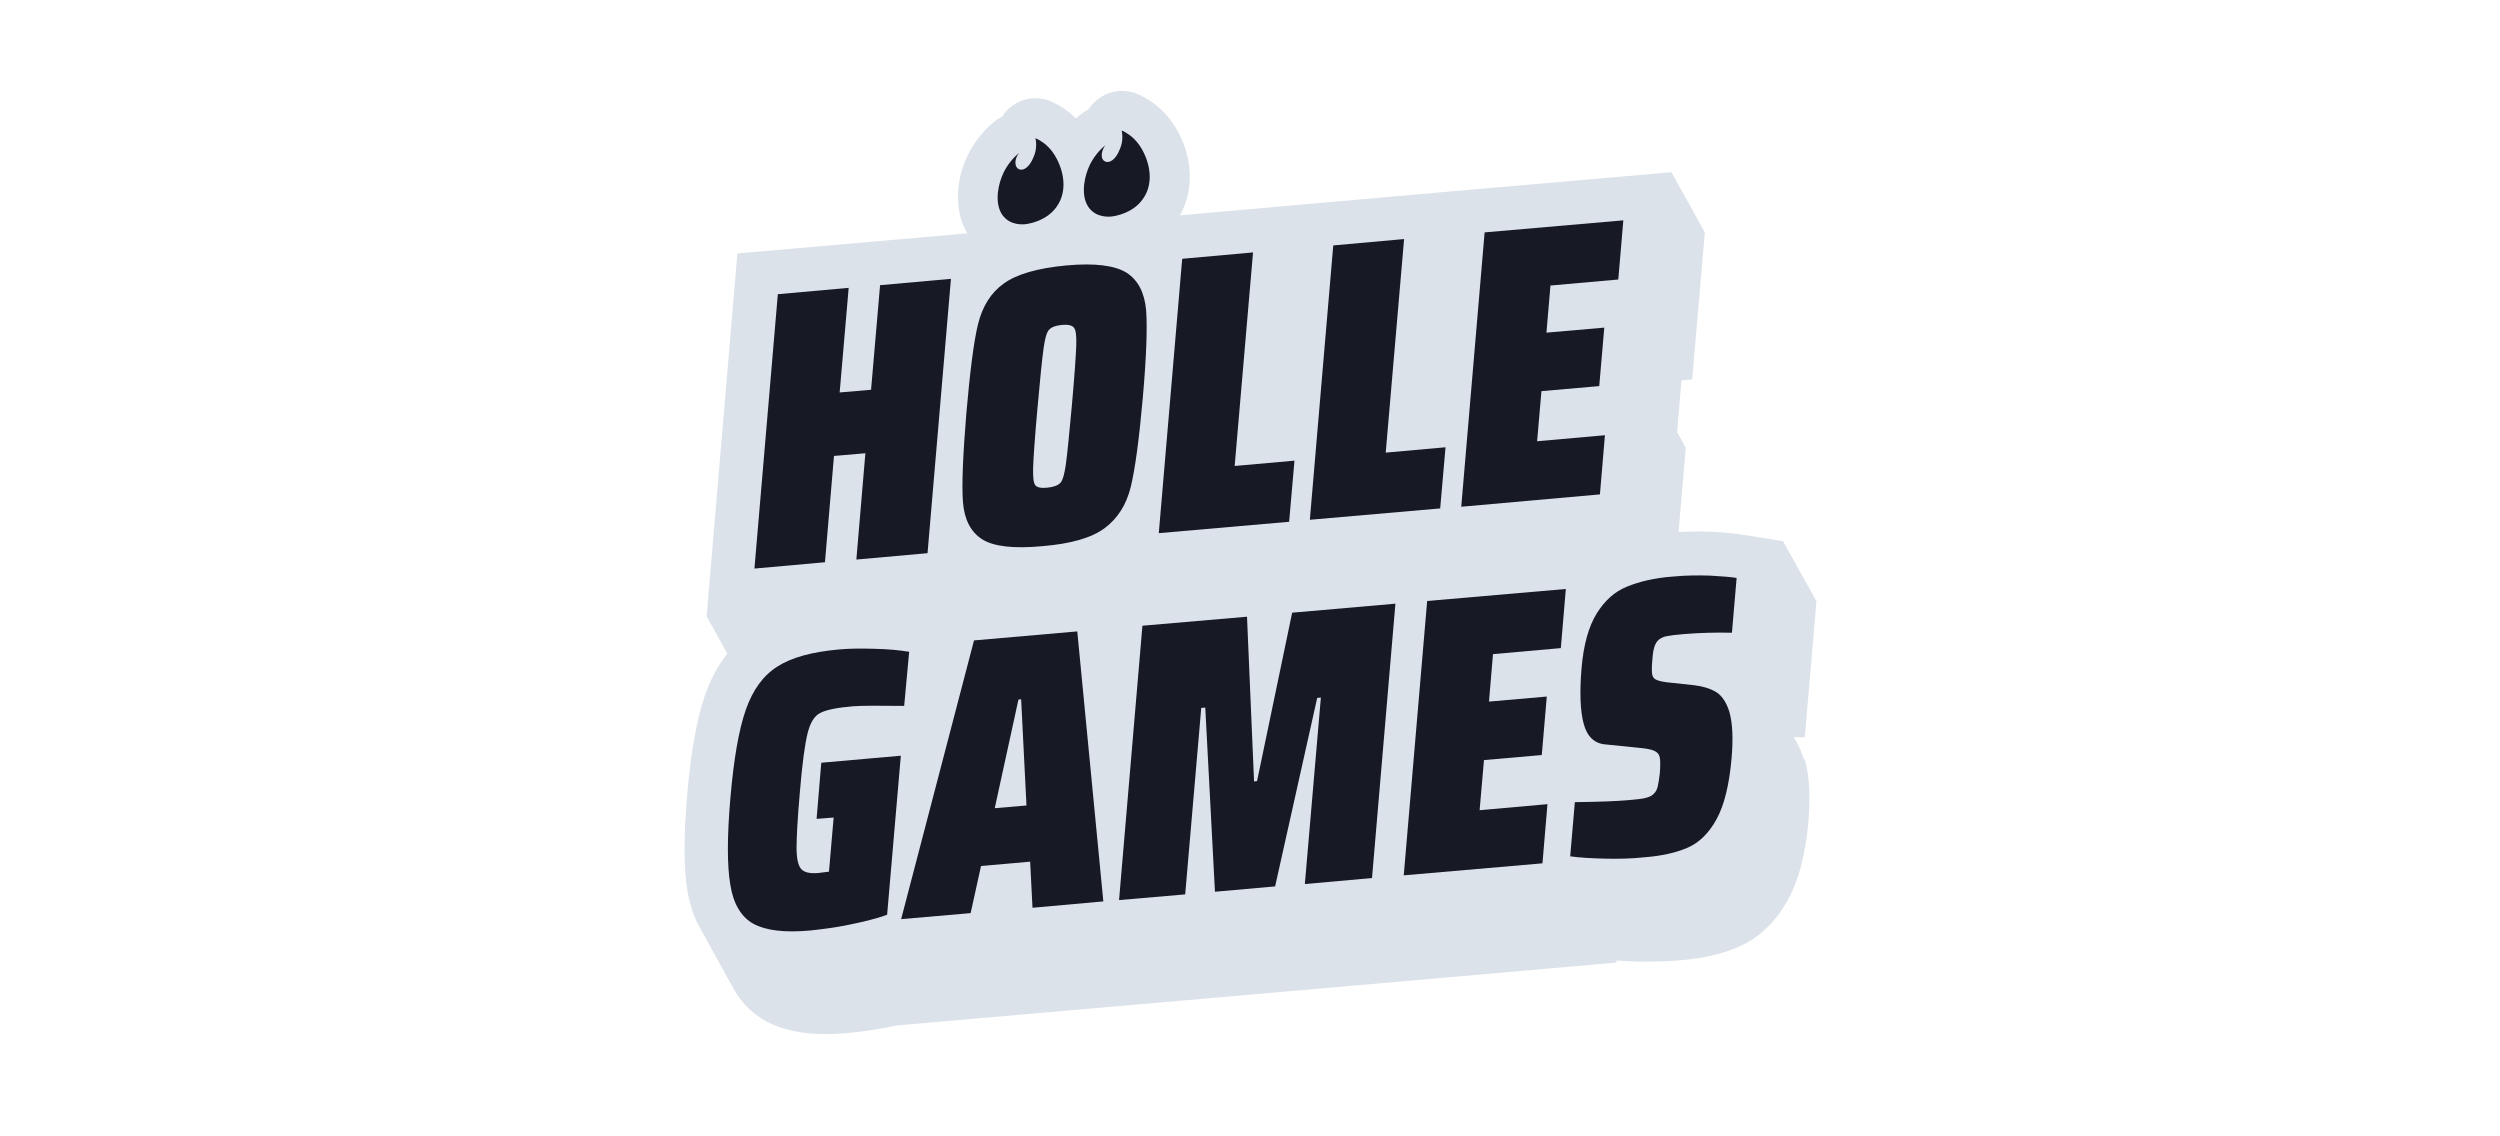
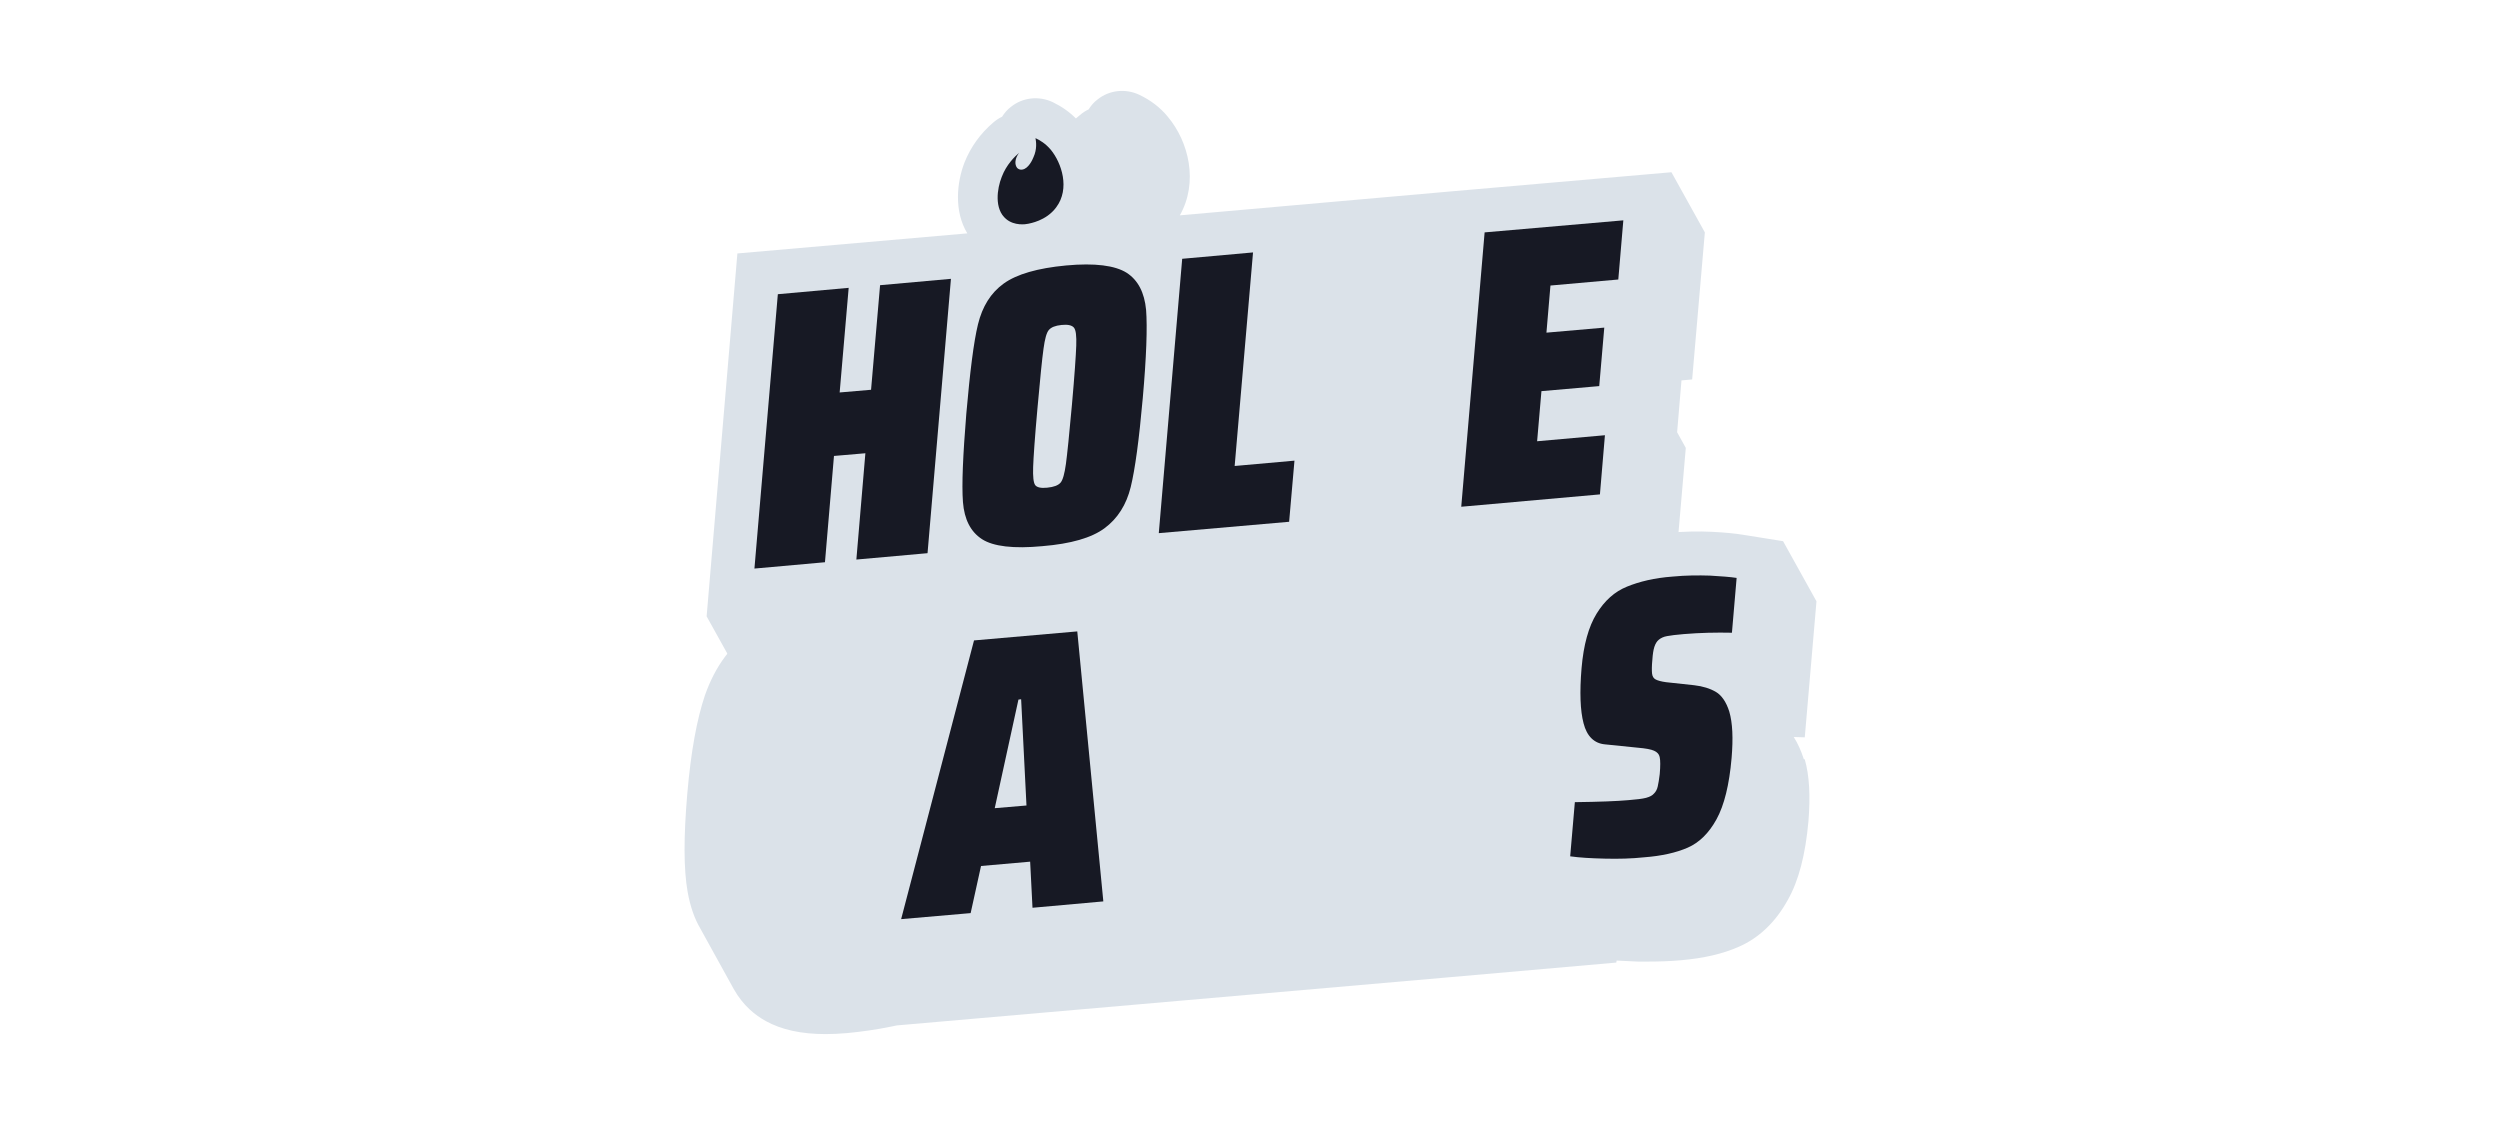
<svg xmlns="http://www.w3.org/2000/svg" width="66" height="30" viewBox="0 0 66 30" fill="none" class="ProviderBox_icon__Nx1+V">
  <path d="M44.673 10.017L45.008 6.135L44.126 4.547L38.339 5.05L34.148 5.42L31.148 5.685C31.642 4.812 31.386 3.744 30.83 3.082C30.628 2.835 30.372 2.641 30.072 2.5C29.71 2.332 29.287 2.377 28.978 2.624C28.881 2.694 28.801 2.791 28.74 2.888C28.66 2.924 28.581 2.977 28.51 3.038C28.475 3.065 28.44 3.1 28.404 3.127C28.228 2.95 28.025 2.809 27.787 2.694C27.425 2.527 27.002 2.571 26.693 2.818C26.596 2.888 26.516 2.985 26.455 3.082C26.375 3.118 26.296 3.171 26.225 3.232C25.881 3.524 25.625 3.885 25.466 4.282C25.255 4.82 25.184 5.579 25.537 6.161L19.467 6.691L18.655 16.272L19.538 17.86L26.419 17.26L26.446 16.934C26.825 17.11 27.284 17.189 27.857 17.189C28.06 17.189 28.272 17.181 28.501 17.163C29.198 17.101 29.763 16.969 30.222 16.757L30.204 16.925L35.718 16.44L38.188 16.228L44.17 15.707L44.505 11.825L44.276 11.411L44.391 10.043L44.673 10.017Z" fill="#DBE2E9" />
  <path d="M22.608 14.772L22.846 11.966L22.017 12.037L21.779 14.843L19.917 15.01L20.535 7.767L22.405 7.599L22.167 10.361L22.996 10.29L23.234 7.529L25.105 7.361L24.487 14.604L22.608 14.772Z" fill="#171924" />
  <path d="M25.925 14.234C25.625 14.04 25.458 13.713 25.422 13.255C25.387 12.796 25.422 12.02 25.511 10.917C25.608 9.814 25.705 9.029 25.819 8.561C25.934 8.093 26.155 7.732 26.499 7.485C26.843 7.238 27.39 7.079 28.148 7.008C28.907 6.938 29.437 7.008 29.745 7.202C30.045 7.397 30.213 7.723 30.257 8.182C30.292 8.64 30.266 9.417 30.169 10.511C30.072 11.605 29.966 12.39 29.851 12.858C29.736 13.325 29.507 13.687 29.163 13.943C28.819 14.199 28.272 14.357 27.513 14.419C26.763 14.49 26.225 14.428 25.925 14.234ZM27.998 12.743C28.06 12.672 28.104 12.505 28.14 12.249C28.175 11.993 28.228 11.473 28.299 10.687C28.369 9.902 28.404 9.382 28.413 9.126C28.422 8.87 28.404 8.711 28.351 8.649C28.299 8.588 28.193 8.561 28.025 8.579C27.857 8.596 27.752 8.64 27.69 8.711C27.628 8.782 27.584 8.949 27.549 9.205C27.513 9.461 27.46 9.982 27.39 10.767C27.319 11.552 27.284 12.072 27.275 12.328C27.266 12.584 27.284 12.743 27.328 12.805C27.372 12.866 27.478 12.893 27.646 12.875C27.822 12.858 27.937 12.813 27.998 12.743Z" fill="#171924" />
  <path d="M30.592 14.075L31.21 6.832L33.08 6.664L32.595 12.302L34.174 12.161L34.033 13.775L30.592 14.075Z" fill="#171924" />
-   <path d="M34.58 13.722L35.198 6.479L37.068 6.311L36.583 11.949L38.162 11.808L38.021 13.422L34.58 13.722Z" fill="#171924" />
  <path d="M38.577 13.378L39.194 6.135L42.856 5.817L42.723 7.379L40.932 7.538L40.826 8.782L42.353 8.649L42.22 10.193L40.694 10.326L40.58 11.649L42.37 11.49L42.238 13.052L38.577 13.378Z" fill="#171924" />
  <path d="M26.904 4.035C26.79 4.132 26.569 4.344 26.446 4.67C26.322 4.979 26.243 5.517 26.561 5.782C26.781 5.967 27.081 5.923 27.151 5.906C27.178 5.897 27.619 5.835 27.884 5.473C28.254 4.979 28.025 4.3 27.743 3.956C27.602 3.788 27.451 3.7 27.337 3.647C27.355 3.744 27.381 3.938 27.284 4.15C27.257 4.221 27.151 4.45 26.993 4.476C26.904 4.494 26.852 4.432 26.852 4.432C26.781 4.344 26.79 4.185 26.904 4.035Z" fill="#171924" />
-   <path d="M29.181 3.832C29.066 3.929 28.846 4.141 28.722 4.467C28.599 4.776 28.519 5.314 28.837 5.579C29.057 5.764 29.357 5.72 29.428 5.703C29.454 5.694 29.895 5.632 30.16 5.27C30.531 4.776 30.301 4.097 30.019 3.753C29.878 3.585 29.728 3.497 29.613 3.444C29.631 3.541 29.657 3.735 29.56 3.947C29.534 4.018 29.428 4.247 29.269 4.273C29.181 4.291 29.128 4.229 29.128 4.229C29.057 4.15 29.075 3.982 29.181 3.832Z" fill="#171924" />
  <path d="M47.62 20.039C47.549 19.819 47.461 19.624 47.355 19.457L47.646 19.466L47.955 15.875L47.073 14.287L46.023 14.119C45.811 14.084 45.538 14.057 45.193 14.04C44.841 14.022 44.452 14.031 44.047 14.066C43.491 14.119 43.014 14.216 42.6 14.384L42.609 14.278L38.127 14.666L29.128 15.451L24.823 15.831L24.743 16.14L24.178 16.051C23.87 16.007 23.517 15.972 23.128 15.963C22.74 15.954 22.379 15.954 22.061 15.99C21.152 16.069 20.455 16.272 19.917 16.616C19.317 16.995 18.885 17.578 18.611 18.354C18.4 18.98 18.241 19.827 18.144 20.957C18.047 22.095 18.047 22.942 18.153 23.542C18.223 23.939 18.338 24.256 18.488 24.512L19.37 26.109C19.617 26.55 19.944 26.806 20.217 26.956C20.632 27.185 21.152 27.3 21.796 27.3C21.973 27.3 22.167 27.291 22.37 27.273C22.732 27.238 23.128 27.185 23.552 27.097C23.596 27.088 23.631 27.079 23.676 27.071L31.272 26.409L38.153 25.809L42.67 25.412L42.679 25.359C42.855 25.368 43.041 25.377 43.244 25.386C43.314 25.386 43.394 25.386 43.464 25.386C43.782 25.386 44.091 25.377 44.382 25.35C44.982 25.297 45.476 25.183 45.899 24.997C46.428 24.768 46.87 24.353 47.196 23.762C47.487 23.25 47.664 22.562 47.743 21.68C47.796 21.018 47.77 20.48 47.646 20.048L47.62 20.039Z" fill="#DBE2E9" />
-   <path d="M21.558 21.618L21.682 20.136L23.782 19.951L23.42 24.15C23.155 24.247 22.829 24.327 22.449 24.406C22.07 24.486 21.717 24.53 21.391 24.565C20.711 24.627 20.217 24.565 19.891 24.389C19.573 24.212 19.361 23.868 19.282 23.365C19.194 22.862 19.194 22.095 19.282 21.071C19.37 20.048 19.503 19.272 19.688 18.742C19.873 18.213 20.147 17.834 20.526 17.595C20.897 17.357 21.444 17.207 22.158 17.145C22.432 17.119 22.741 17.119 23.085 17.128C23.438 17.137 23.738 17.163 24.002 17.207L23.87 18.636C23.208 18.628 22.767 18.628 22.529 18.645C22.096 18.68 21.805 18.742 21.655 18.822C21.497 18.901 21.391 19.078 21.32 19.36C21.25 19.642 21.179 20.154 21.117 20.904C21.055 21.61 21.029 22.104 21.029 22.386C21.029 22.668 21.073 22.854 21.152 22.942C21.232 23.03 21.373 23.065 21.594 23.048L21.885 23.012L22.008 21.583L21.558 21.618Z" fill="#171924" />
  <path d="M27.258 23.965L27.196 22.748L25.899 22.862L25.625 24.106L23.79 24.265L25.714 16.907L28.44 16.669L29.128 23.797L27.258 23.965ZM26.958 18.46L26.887 18.469L26.261 21.336L27.099 21.265L26.958 18.46Z" fill="#171924" />
-   <path d="M34.448 23.339L34.871 18.416L34.774 18.425L33.663 23.401L32.075 23.542L31.819 18.68L31.713 18.689L31.289 23.612L29.543 23.762L30.16 16.519L32.921 16.281L33.107 20.63L33.186 20.621L34.113 16.175L36.839 15.937L36.221 23.18L34.448 23.339Z" fill="#171924" />
-   <path d="M37.059 23.109L37.677 15.866L41.338 15.549L41.206 17.11L39.415 17.269L39.309 18.522L40.835 18.389L40.703 19.933L39.177 20.066L39.062 21.389L40.853 21.23L40.721 22.792L37.059 23.109Z" fill="#171924" />
  <path d="M42.37 22.668C42.009 22.66 41.7 22.642 41.453 22.607L41.576 21.177C42.212 21.169 42.688 21.151 42.988 21.124C43.2 21.107 43.358 21.089 43.456 21.063C43.553 21.036 43.623 21.001 43.667 20.948C43.712 20.904 43.747 20.842 43.764 20.763C43.782 20.683 43.8 20.577 43.817 20.436C43.835 20.224 43.835 20.075 43.817 19.995C43.8 19.907 43.747 19.854 43.667 19.819C43.588 19.783 43.447 19.757 43.235 19.739L42.37 19.651C42.088 19.625 41.894 19.439 41.806 19.095C41.718 18.76 41.7 18.275 41.753 17.64C41.806 17.022 41.938 16.546 42.15 16.201C42.361 15.857 42.626 15.619 42.953 15.487C43.279 15.354 43.676 15.257 44.153 15.222C44.514 15.187 44.841 15.187 45.141 15.196C45.441 15.213 45.679 15.231 45.847 15.257L45.723 16.704C45.308 16.695 44.885 16.704 44.453 16.74C44.25 16.757 44.108 16.775 44.011 16.793C43.914 16.81 43.844 16.846 43.791 16.89C43.738 16.934 43.703 16.995 43.676 17.075C43.65 17.154 43.632 17.269 43.623 17.41C43.606 17.578 43.606 17.701 43.614 17.781C43.623 17.86 43.658 17.913 43.712 17.939C43.764 17.966 43.852 17.992 43.985 18.01L44.726 18.09C44.955 18.116 45.149 18.178 45.299 18.266C45.449 18.354 45.573 18.531 45.653 18.786C45.741 19.086 45.758 19.492 45.714 20.013C45.653 20.718 45.52 21.257 45.317 21.627C45.114 21.998 44.858 22.245 44.558 22.377C44.258 22.509 43.87 22.598 43.403 22.633C43.076 22.668 42.732 22.677 42.37 22.668Z" fill="#171924" />
</svg>